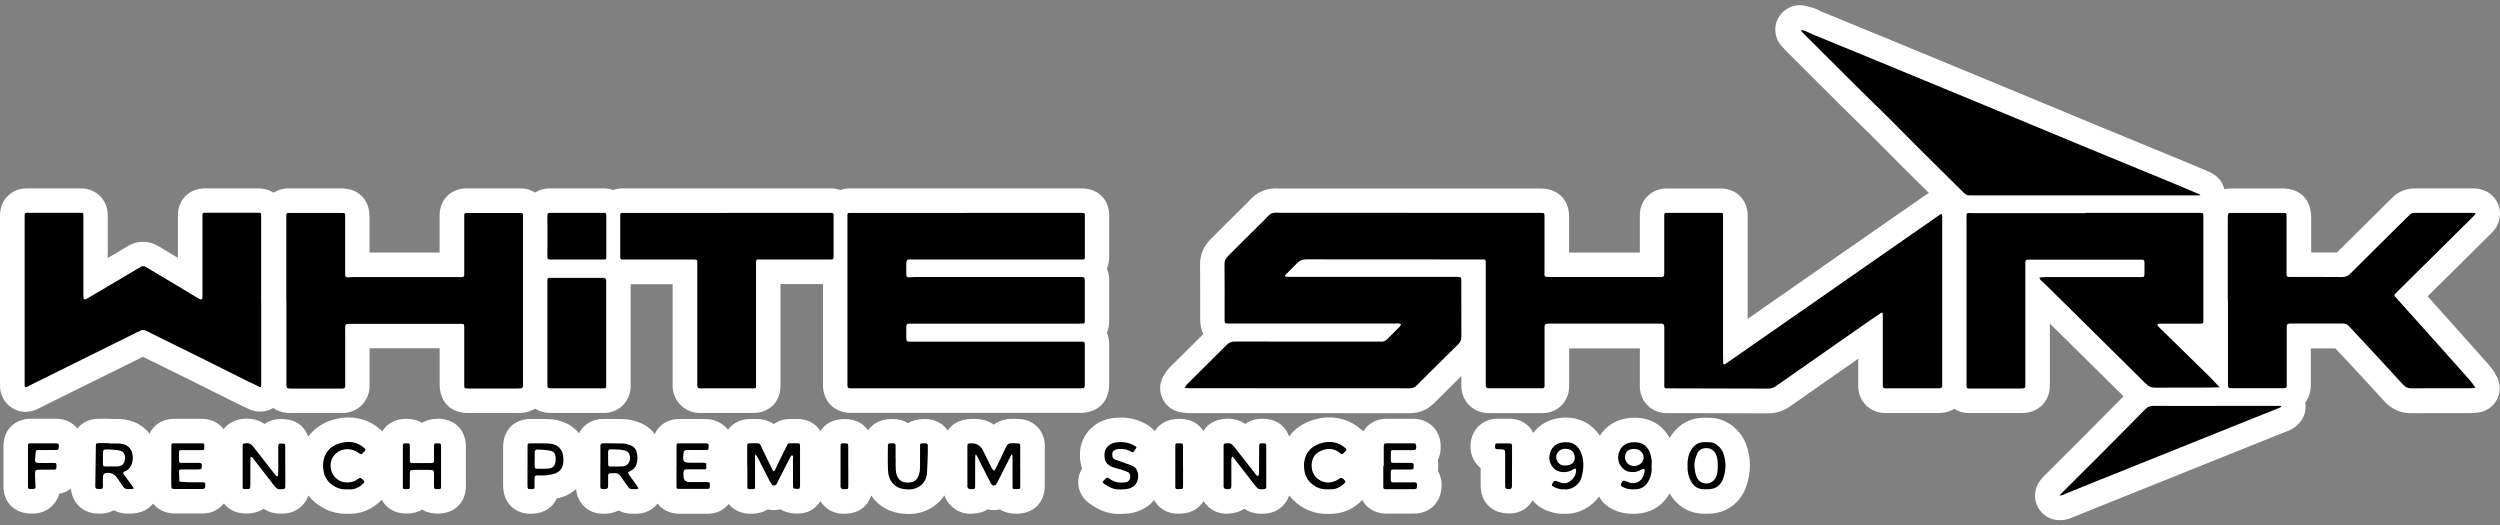
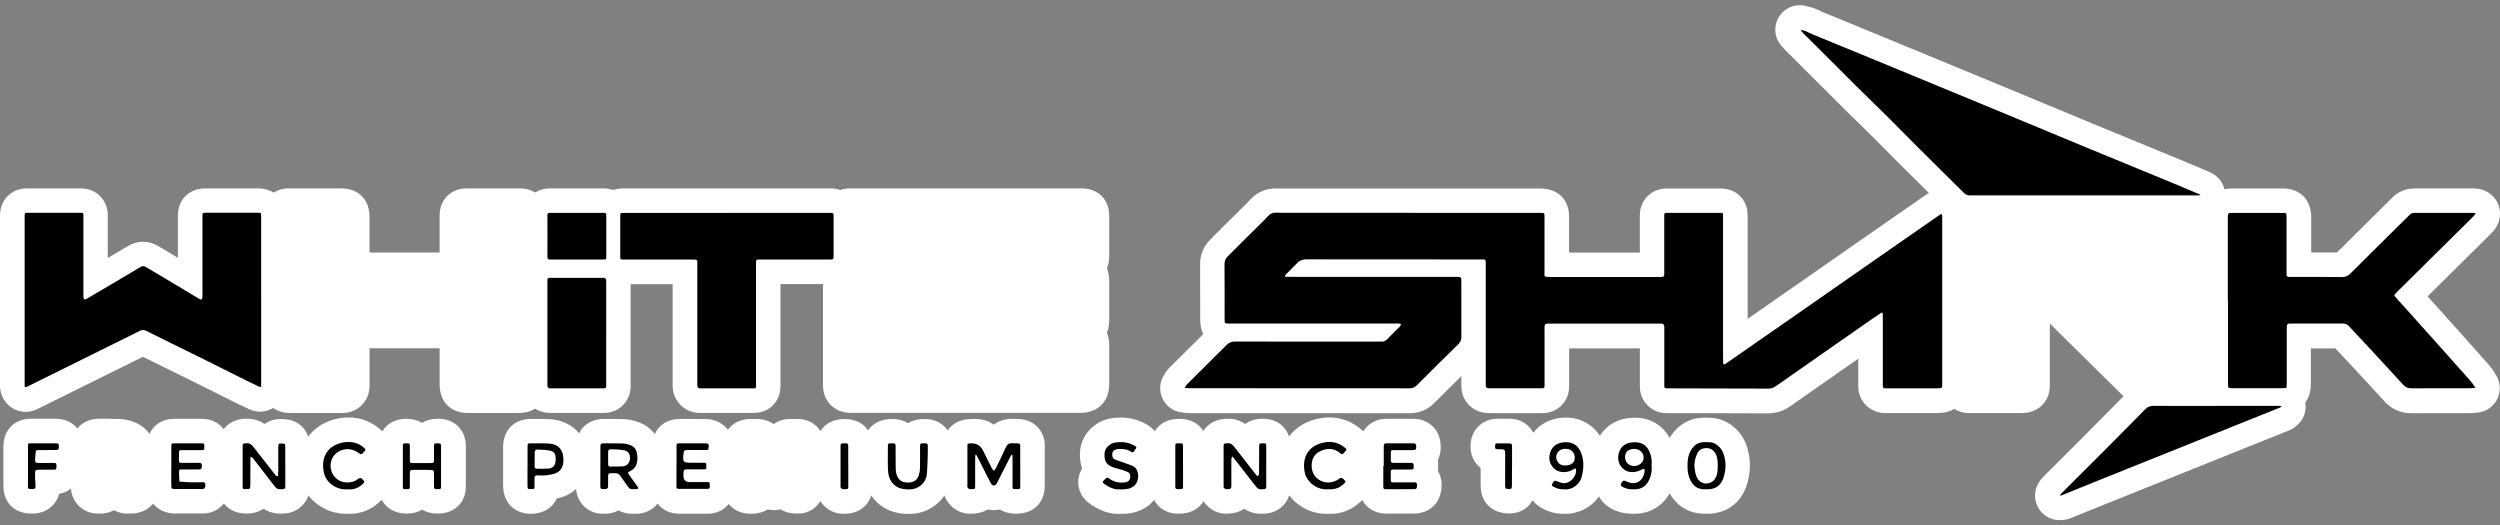
<svg xmlns="http://www.w3.org/2000/svg" id="SupportsLogo" viewBox="0 0 500 105">
  <rect x="0" y="0" width="500" height="105" fill="#808080" stroke="none" />
  <defs>
    <style>
      .cls-1 {
        fill: #000;
      }

      .cls-1, .cls-2 {
        stroke-width: 0px;
      }

      .cls-2 {
        fill: #fff;
      }
    </style>
  </defs>
  <path class="cls-2" d="M215.88,82.58h-.26s-.17,0-.17,0h-11.21s-33.22,0-33.22,0h-.32s-.29,0-.29,0c-.74,0-2.7,0-4.28-1.6-1.57-1.6-1.55-3.52-1.53-4.44,0-.12,0-.26,0-.41,0-6.44,0-12.88,0-19.31h-1.97s-2.28,0-2.28,0h-2.22c-.68,0-1.36,0-2.03,0,0,2.99,0,5.99,0,8.98,0,3.56,0,7.12,0,10.69v.3c0,.88.03,2.71-1.51,4.26-.7.7-1.94,1.54-3.89,1.54-.11,0-.23,0-.37,0-.09,0-.2,0-.36,0h0c-1.24,0-2.48,0-3.72,0h-2.96s-2.67,0-2.67,0h-.07c-.13,0-.27.01-.4.01-.51,0-.98-.05-1.43-.15-2.07-.47-3.72-2.18-4.09-4.27-.13-.72-.11-1.32-.1-1.67v-.1s0-19.57,0-19.57h-8.4s0,.01,0,.01v7.63s0,2.18,0,2.18c0,.04,0,.08,0,.12v9.9c0,.23,0,.46,0,.7-.06,2.92-2.39,5.21-5.3,5.21-.04,0-.09,0-.13,0h-.06s-.17,0-.17,0h-.24s-3.19,0-3.19,0h-6.49c-.16,0-.32,0-.48,0h-.17c-1.08-.02-2.06-.34-2.88-.86-1.35.85-2.74.87-3.49.87h-.32c-1.63,0-3.25,0-4.88,0s-3.13,0-4.7,0c-3.51,0-5.69-2.2-5.7-5.72,0-2.41,0-4.81,0-7.22h-2.21s-2.03,0-2.03,0h-9.78s0,5.47,0,5.47v1.48c0,.11,0,.21,0,.32.06,1.53-.47,2.96-1.48,4.02-1.01,1.06-2.4,1.64-3.92,1.65h-.22s-.39,0-.39,0h-9.46s-.1,0-.1,0h-.13c-.28,0-.55,0-.82-.03-1.04-.08-1.98-.43-2.76-.97-.76.46-1.63.73-2.58.73-.8,0-1.58-.18-2.32-.54-.31-.15-.62-.29-.93-.44-.51-.24-1.01-.47-1.51-.72-1.42-.71-2.84-1.42-4.25-2.12-1.93-.97-3.86-1.93-5.79-2.89-1.26-.62-2.52-1.24-3.79-1.86-1.6-.78-3.24-1.58-4.88-2.4-1.64.82-3.29,1.63-4.94,2.45l-2.55,1.26-8.77,4.34-4.21,2.09-.2.1c-.16.08-.32.16-.48.24-.75.36-1.53.54-2.32.54C2.27,82.35.03,80.06,0,77.14v-.23c0-.16,0-.33,0-.49v-9.68S0,43.53,0,43.53v-.13c0-.79,0-2.65,1.53-4.19,1.53-1.53,3.36-1.53,3.96-1.53h.17s.15,0,.15,0h9.81c.27,0,.55,0,.83.01,2.85.08,5.09,2.39,5.1,5.25v.65s0,.17,0,.17v7.85c1.32-.78,2.65-1.57,3.96-2.36.99-.6,2.04-.9,3.11-.9s2.1.3,3.07.89c1.29.78,2.59,1.55,3.89,2.32v-4.02s0-3.71,0-3.71v-.19s0-.17,0-.17c-.02-.72-.06-2.64,1.49-4.22,1.54-1.57,3.41-1.57,4.02-1.57h.15s.1,0,.1,0c.87,0,1.74,0,2.61,0h1.74s1.75,0,1.75,0h1.19s1.21,0,1.21,0c.6,0,1.2,0,1.8,0,1.19,0,2.24.32,3.09.85.85-.55,1.85-.85,2.9-.85.03,0,.07,0,.1,0h.04s.22,0,.22,0h2.26s3.35,0,3.35,0c1.55,0,3.11,0,4.66,0,3.42,0,5.64,2.22,5.64,5.66,0,2.39,0,4.77,0,7.16h11.76s2.26,0,2.26,0c0-.87,0-1.74,0-2.61v-4.38s0-.18,0-.18c0-.7-.02-2.57,1.51-4.11,1.53-1.54,3.37-1.54,4.06-1.54h.27s1.33,0,1.33,0h6.67s1.92,0,1.92,0c.12,0,.25,0,.38,0,.03,0,.07,0,.09,0,1.05,0,2.03.29,2.87.82.72-.45,1.69-.82,2.98-.82h.12s6.22,0,6.22,0h4.15s.05,0,.07,0c.08,0,.17,0,.25,0,.63,0,1.23.12,1.79.32.91-.31,1.73-.32,2.14-.32h.1c4.96,0,9.91,0,14.87,0h5.67s20.08,0,20.08,0h.3s.23,0,.23,0h.17s.08,0,.11,0c.63,0,1.22.12,1.78.32.6-.2,1.24-.32,1.95-.32.1,0,.21,0,.33,0,.1,0,.21,0,.34,0,4.08,0,8.16,0,12.24,0h32.75s.17,0,.17,0h.31c.13,0,.26,0,.4,0,3.21.12,5.29,2.27,5.3,5.48,0,2.71,0,5.42,0,8.13,0,.89-.16,1.69-.46,2.4.47,1.11.47,2.17.46,2.78v.27s0,.68,0,.68c0,2.06,0,4.12,0,6.18v.26c0,.54.02,1.58-.47,2.68.48,1.1.47,2.14.47,2.68v.27c0,2.45,0,4.89,0,7.34-.01,3.43-2.14,5.63-5.57,5.75-.14,0-.28,0-.43,0ZM498.96,74.57c-.19-.29-.39-.57-.6-.85-.3-.4-.63-.8-.98-1.19-2.31-2.59-4.63-5.19-6.94-7.78-1.64-1.83-3.28-3.66-4.92-5.49l2.18-2.15,10.07-9.97c.3-.3.64-.64.99-1.04,1.25-1.46,1.59-3.45.89-5.21-.7-1.76-2.33-2.97-4.24-3.16-.45-.05-.82-.05-1.07-.05h-2.91s-3.23,0-3.23,0c-1.72,0-3.43,0-5.15,0h-.03c-2.56,0-4.1,1.27-4.88,2.18-.11.1-.22.2-.32.3l-2.62,2.59c-2.57,2.54-5.21,5.15-7.82,7.75-1.19,0-2.4-.01-3.6-.01h-1.54s0-1.72,0-1.72v-3.93c0-.49,0-.98,0-1.47-.04-3.45-2.2-5.63-5.61-5.68h-.22s-.2,0-.2,0h-.12s-2.53,0-2.53,0c-2.23,0-4.47,0-6.7,0h-.23s-.24,0-.24,0c-.56,0-1.04.07-1.5.17-.29-1.17-.99-2.22-2.03-2.91-.19-.13-.56-.39-1.09-.61l-1.21-.51c-1.31-.56-2.61-1.11-3.92-1.65-2.5-1.03-4.99-2.06-7.49-3.08-3.24-1.33-6.47-2.66-9.71-4-3.55-1.47-7.09-2.94-10.63-4.41-2.85-1.19-5.71-2.37-8.56-3.55-4.85-2.01-9.71-4.01-14.56-6.02l-3.59-1.48-3.58-1.48c-4.64-1.92-9.44-3.9-14.18-5.83-.1-.04-.2-.09-.3-.14-.57-.29-1.44-.7-2.56-.91-.5-.16-1-.24-1.51-.24-1.76,0-3.45.95-4.33,2.59-1.07,2-.61,4.44,1.01,5.92.14.17.29.36.48.55.58.59,1.17,1.17,1.76,1.75.39.39.79.78,1.18,1.17.98.98,1.97,1.97,2.95,2.95,1.78,1.78,3.56,3.56,5.34,5.33,1.01,1,2.02,1.99,3.03,2.97,1.03,1,2.06,2.01,3.08,3.02.94.93,1.87,1.88,2.8,2.82.77.79,1.55,1.57,2.33,2.35,1.28,1.28,2.58,2.56,3.87,3.84l1.57,1.55.76.75c-.12.06-.24.12-.35.19-.3.19-.59.39-.87.59l-.17.12-2.69,1.87c-2.19,1.52-4.37,3.03-6.56,4.55-3.05,2.13-6.11,4.25-9.16,6.38l-6.56,4.57c-1.79,1.25-3.58,2.49-5.37,3.74l-3.2,2.23-1.34.93v-4.55s0-15.61,0-15.61v-.23c0-.78.03-2.6-1.5-4.14-1.01-1.02-2.34-1.54-3.95-1.54h-.21s-.2,0-.2,0h-6.17s-.79,0-.79,0h-3.05s-.15,0-.15,0h-.13s-.08,0-.11,0c-1.44,0-2.78.55-3.77,1.54-.99,1-1.54,2.35-1.53,3.8v.42s0,.36,0,.36v5.14s0,1.56,0,1.56h-1.57s-8.05,0-8.05,0c-1.51,0-3.02,0-4.53,0,0-.62,0-1.24,0-1.85,0-1.79,0-3.57,0-5.36,0-3.31-2.15-5.51-5.47-5.6-.13,0-.26,0-.4,0h-.25s-.18,0-.18,0h-25.85s-5.86,0-5.86,0h-.82c-6.24,0-12.47,0-18.71,0-.09,0-.18,0-.28-.01-.25-.01-.5-.02-.74-.02-1.04,0-1.95.17-2.79.52-1.42.59-2.28,1.55-2.8,2.13-.06.07-.12.13-.18.19-1.31,1.29-2.62,2.58-3.92,3.88-1.17,1.16-2.33,2.32-3.49,3.49-1.73,1.73-2.08,3.69-2.06,5.02.02,2.5.02,5.06.02,7.54,0,1.17,0,2.33,0,3.5,0,1.09.22,2.06.62,2.87-1.27,1.27-2.55,2.53-3.8,3.77-.96.95-1.91,1.89-2.87,2.84-.56.55-.89,1.1-1.07,1.4l-.04.07c-.97,1.42-1.11,3.22-.39,4.79.72,1.56,2.21,2.62,3.92,2.81h.1c.26.05.71.12,1.24.12h12.88c10.44,0,20.87,0,31.31.02,1.91,0,3.55-.68,4.89-2.02,1.93-1.93,3.73-3.72,5.44-5.41v1.47c0,.13,0,.26,0,.39-.03,1.5.51,2.9,1.52,3.93,1.02,1.04,2.42,1.62,3.95,1.62h.32s.27,0,.27,0h9.83s.15,0,.15,0c0,0,.06,0,.06,0,.04,0,.09,0,.13,0,2.94,0,5.23-2.21,5.32-5.14.01-.32.01-.65.01-.97v-6.83s14.14,0,14.14,0v6.82c0,.3,0,.6,0,.9.06,2.93,2.39,5.22,5.3,5.22.04,0,.1,0,.14,0h.16s.16,0,.16,0h4.1c5.25.02,10.49.03,15.74.05,1.65,0,3.14-.47,4.45-1.4,2.34-1.66,4.7-3.3,7.05-4.94l1.38-.96c1.73-1.21,3.47-2.42,5.2-3.63v5.11s0,.37,0,.37c0,2.99,2.27,5.3,5.26,5.39.28,0,.55,0,.83,0h2.95s2.58,0,2.58,0c1.31,0,2.61,0,3.92,0h.17c.75,0,2.15-.02,3.49-.85.82.53,1.79.84,2.85.85.28,0,.56,0,.84,0h2.73s2.73,0,2.73,0h3.64s.16,0,.16,0h.21c.93,0,2.86,0,4.44-1.61,1.57-1.6,1.54-3.53,1.52-4.36,0-.1,0-.22,0-.35,0-3.86,0-7.73,0-11.59,1.02,1.01,2.05,2.02,3.07,3.03,3.89,3.84,7.78,7.68,11.67,11.53-2.62,2.66-5.22,5.28-8.3,8.36-1.58,1.58-3.17,3.16-4.75,4.74-.99.98-1.97,1.96-2.96,2.95-.38.38-.63.73-.74.9l.03-.04c-1.19,1.58-1.31,3.71-.32,5.42.89,1.52,2.51,2.44,4.23,2.44.16,0,.32,0,.48-.02.31-.02,1-.08,1.77-.39,1.26-.51,2.52-1.02,3.78-1.53,1.4-.57,2.8-1.13,4.2-1.69,3.04-1.22,6.08-2.44,9.12-3.66l6.43-2.58,8.93-3.59,7.58-3.04c.51-.2,1.02-.41,1.53-.61.7-.28,1.4-.56,2.1-.84,1.01-.41,1.63-1.04,1.88-1.3,1.11-1.11,1.62-2.7,1.36-4.25.67-.91,1.07-2.08,1.11-3.47,0-.16,0-.31,0-.47v-.11s0-6.8,0-6.8h1.08c1.28,0,2.55,0,3.83,0,.4.43.8.85,1.18,1.26.44.46.87.93,1.31,1.39l.94,1.01c2.11,2.28,4.3,4.63,6.42,6.96,1.39,1.53,3.22,2.34,5.28,2.34h.08c1.94-.02,3.88-.02,5.83-.02h1.98s1.99,0,1.99,0h1.83c.51,0,.95-.05,1.27-.08.09,0,.17-.02.26-.02,1.74-.14,3.28-1.2,4.03-2.78.75-1.58.61-3.44-.38-4.88l-.16-.23ZM208.95,89.61c0,.14,0,.31,0,.51.01.74,0,1.48,0,2.22v.94s0,1.11,0,1.11c0,.94,0,1.87,0,2.81-.02,3.26-2.14,5.43-5.39,5.53-.11,0-.21,0-.32,0s-.22,0-.35,0c-1.13-.04-2.11-.34-2.92-.84-.39.09-.79.13-1.2.13s-.83-.05-1.23-.14c-.83.52-1.86.82-3.03.85-.16.01-.33.02-.49.02-.81,0-1.58-.17-2.28-.51-1.18-.56-2.13-1.52-2.68-2.7-.08-.16-.12-.31-.17-.47-1.51,2.26-4.09,3.72-7.04,3.72-.09,0-.18,0-.28,0-1.06-.03-3.88-.12-6.2-2.35-.37-.35-.76-.81-1.13-1.35-.68,2.19-2.53,3.57-5.1,3.65-.16.01-.32.02-.48.02-.73,0-1.42-.14-2.07-.41-1.04-.43-1.92-1.2-2.53-2.13-.8,1.33-2.13,2.25-3.73,2.44-.29.03-.58.05-.87.05-.71,0-1.42-.09-2.08-.28-.28-.08-.76-.24-1.28-.57-.43.11-.87.16-1.32.16-.42,0-.84-.05-1.24-.14-.83.53-1.86.83-3.04.87-.08,0-.15,0-.23,0h-.19c-1.89-.03-3.38-.76-4.35-1.97-.11.14-.21.28-.35.41-1.01,1.03-2.32,1.55-3.91,1.56-.91,0-1.82,0-2.73,0s-1.9,0-2.86,0c-1.89-.01-3.42-.78-4.37-2.04-.92,1.21-2.36,1.95-4,2.03-.14,0-.28.01-.42.01-.1,0-.2,0-.29,0h-.06c-.12,0-.24,0-.36,0-.96,0-1.86-.23-2.68-.67-.78.42-1.69.66-2.66.66h-.19s-.18,0-.18,0h-.07s-.09,0-.13,0c-2.82,0-5.05-2.15-5.25-4.94-.54.49-1.15.91-1.85,1.24-.71.33-1.4.53-2.05.67-.8,1.81-2.51,2.94-4.77,3.03-.19,0-.35.01-.49.01-2.69,0-5.41-1.76-5.44-5.68,0-.91,0-1.81,0-2.72v-1.07s0-1.18,0-1.18c0-.91,0-1.82,0-2.73.03-3.37,2.2-5.56,5.55-5.59h.07c.5,0,1.01,0,1.51,0,.61,0,1.23,0,1.84.03,2.66.08,4.82,1.13,6.23,2.85.24-.47.53-.91.9-1.29,1.01-1.02,2.39-1.58,3.89-1.58.02,0,.07,0,.09,0,.48,0,.96,0,1.44,0,.87,0,1.78,0,2.71.04,1.22.05,2.26.39,2.94.64,1.29.47,2.37,1.29,3.16,2.34.83-1.85,2.59-3,4.92-3.02.76,0,1.52,0,2.28,0,1.03,0,2.06,0,3.09.02,1.58.02,3.29.76,4.35,2.13,1.05-1.46,2.75-2.14,4.44-2.14h.22s.21,0,.21,0c.18,0,.34,0,.47,0,.15,0,.29,0,.4,0,1.5,0,2.61.44,3.42,1.02,1.08-.8,2.28-1.02,3.27-1.02.1,0,.21,0,.34,0,.09,0,.2,0,.34,0h.05c.12,0,.23,0,.33,0,.14,0,.27,0,.38,0,1.6,0,2.92.52,3.94,1.55.28.28.49.58.68.87.95-1.52,2.62-2.41,4.79-2.41h.09c2.08,0,3.7.83,4.66,2.26.91-1.36,2.46-2.19,4.43-2.26.09,0,.18,0,.26,0h.2c.07,0,.15,0,.21,0,1.04,0,2.03.29,2.87.82.85-.51,1.89-.8,3.08-.82.02,0,.07,0,.09,0h.2c.06,0,.12,0,.16,0,1.48,0,2.85.56,3.85,1.58.22.22.4.46.57.71.93-1.4,2.49-2.23,4.54-2.3.32-.01.59-.02.82-.02,1.71,0,2.94.48,3.84,1.15,1.01-.75,2.25-1.16,3.62-1.16.1,0,.21,0,.31,0,.23.01.42.01.58.01.88.01,2.71.04,4.24,1.61,1.52,1.57,1.49,3.44,1.47,4.23ZM178.53,88.67h0ZM287.64,93.32c.03-.44,0-.88-.08-1.3.69-1.37.59-2.7.55-3.28-.21-2.89-2.49-4.98-5.41-4.98h-.7s-2.06,0-2.06,0c-.88,0-1.76,0-2.63,0h-.04c-1.49,0-2.87.56-3.88,1.57-.22.22-.48.53-.74.94-.21-.22-.4-.38-.53-.48-1.78-1.51-3.94-2.31-6.25-2.31-.99,0-2.01.15-3.03.44-2.14.61-3.85,1.81-5.04,3.38-.71-2.14-2.55-3.49-5.1-3.54-.12,0-.22,0-.31,0-1.39,0-2.5.39-3.34,1.03-1.24-.84-2.49-1.05-3.45-1.05-.23,0-.47.01-.71.04h-.1c-1.86.2-3.29,1.07-4.13,2.42-.93-1.53-2.58-2.43-4.71-2.43h-.17c-2.22.01-3.89.91-4.82,2.47-.37-.44-.84-.87-1.47-1.26-1.61-.97-3.4-1.47-5.34-1.47-.59,0-1.21.05-1.82.14-3.38.51-6.03,3.24-6.31,6.49-.11,1.31.03,2.51.4,3.57-.58.94-.85,2.02-.76,3.12.07.9.46,2.59,2.25,3.88,1.95,1.4,3.84,2.08,5.76,2.08.18,0,.36,0,.55-.02,1.58,0,3.44-.21,5.3-1.53.49-.35.93-.77,1.31-1.24.22.4.47.78.79,1.11.97,1.01,2.3,1.59,3.74,1.62.16,0,.32,0,.47,0h.13c2.15-.02,3.81-.95,4.73-2.49.62.91,1.45,1.62,2.41,2.05.69.3,1.41.45,2.17.45.18,0,.37,0,.55-.03,1.17-.06,2.2-.39,3.03-.96.82.55,1.93,1,3.39,1,.25,0,.54-.01.89-.04,2.28-.17,4.04-1.61,4.71-3.62,1.62,2.07,4.23,3.68,7.46,3.68.12,0,.24,0,.36,0,.13,0,.25,0,.38,0,2.25,0,4.3-.8,5.93-2.3.12-.11.29-.27.48-.47.86,1.61,2.48,2.63,4.57,2.71.29.01.57.01.86.01h.53s.42,0,.42,0h1.09s.95,0,.95,0c.69,0,1.39,0,2.08-.01,2.61-.04,5.28-1.79,5.37-5.59.03-1.25-.32-2.23-.73-2.93.03-.28.05-.57.04-.87ZM346.01,84.84c-1.87-1.3-3.79-1.3-4.61-1.3h-.16s-.13,0-.13,0h-.14s-.16,0-.16,0c-2.88,0-5.38,1.48-6.87,4.05,0,0,0,0,0,0-1.28-2.28-3.52-4.05-7.02-4.05h0c-.29,0-.6.01-.9.04-2.64.23-4.78,1.52-6.05,3.58-1.49-2.29-3.92-3.64-6.78-3.64h0c-.46,0-.92.03-1.39.1-2.16.31-3.94,1.36-5.15,2.94-.24-.46-.53-.89-.89-1.26-1-1-2.35-1.55-3.81-1.55h-.05c-.47,0-.92,0-1.37,0-.38,0-.77,0-1.15,0-2.84.02-5.1,2.2-5.26,5.07-.03.63-.14,2.53,1.36,4.18.21.23.43.43.65.6,0,1.16,0,2.32,0,3.48.02,3.78,2.63,4.97,3.44,5.24.72.24,1.47.37,2.24.37.37,0,.74-.03,1.1-.09,1.69-.27,2.89-1.28,3.61-2.54.42.55,1,1.1,1.83,1.56,1.38.76,2.81,1.14,4.26,1.14.06,0,.13,0,.19,0,.13,0,.25,0,.38,0,2.65,0,5.12-1.36,6.63-3.46.4.77.99,1.45,1.77,1.99,1.43.99,3.09,1.47,5.07,1.47.23,0,.46,0,.69-.02,2.62-.12,4.85-1.38,6.27-3.55.11-.17.22-.35.32-.53,1.36,2.45,3.73,3.93,6.5,4.07.25.01.5.02.75.02.18,0,.35,0,.53,0,3.55-.08,6.36-2.11,7.53-5.43,1-2.83.99-5.75-.02-8.46-.61-1.62-1.69-2.98-3.21-4.04ZM87.6,83.76h-.19c-1.05,0-2.11.26-3.01.8-.85-.51-1.9-.8-3.07-.8h-.09c-2.16,0-3.85.95-4.78,2.52-.07-.07-.13-.15-.21-.22-1.81-1.68-4.07-2.57-6.53-2.57-.95,0-1.93.13-2.91.4-2.19.59-3.95,1.81-5.17,3.42-.66-1.93-2.24-3.06-3.81-3.35-.54-.1-1.07-.15-1.58-.15-.39,0-.77.03-1.14.08-.82.13-1.57.44-2.2.91-1.25-.85-2.52-1.07-3.5-1.07-.27,0-.55.02-.82.05h-.1c-1.64.2-2.93.94-3.77,2.06-.95-1.3-2.48-2.07-4.42-2.08-.92,0-1.84,0-2.77,0s-1.81,0-2.71,0c-2.31.01-4.08,1.16-4.91,2.99-1.29-1.72-3.3-2.79-5.8-2.94-.32-.02-.66-.03-1.05-.03-.23,0-.46,0-.69,0h-.02c-.17-.02-.34-.03-.51-.03h-.6s-.65,0-.65,0c-.31,0-.63,0-.94,0-1.79.04-3.24.77-4.19,1.96-.1-.12-.18-.26-.3-.37-.58-.6-1.87-1.59-3.92-1.59h-.03c-.45,0-.91,0-1.36,0h-.9s-.91,0-.91,0c-.64,0-1.27,0-1.91,0-3.22.02-5.41,2.22-5.44,5.46,0,.93,0,1.85,0,2.78v1.15s0,1.14,0,1.14v1.14s0,.53,0,.53c0,.47,0,.95,0,1.42.08,3.19,2.21,5.28,5.42,5.34.07,0,.16,0,.25,0,.21,0,.43,0,.64-.02,2.4-.17,4.26-1.76,4.83-3.93,1.02-.18,1.8-.6,2.36-1.05.17,2.62,2.17,4.72,4.83,4.97.28.03.52.03.72.03h.03c.13,0,.25.01.37.01.94,0,1.84-.23,2.63-.67.83.44,1.75.67,2.72.67.13,0,.25,0,.39-.01.09,0,.18,0,.27,0,.18,0,.35,0,.53-.02.61-.04,1.08-.18,1.31-.25h0c1.05-.27,1.96-.88,2.62-1.72.99,1.23,2.51,1.97,4.44,1.98.8,0,1.61,0,2.41,0h1.6s1.22,0,1.22,0h.19c.49,0,.95-.05,1.39-.15,1.07-.25,2.13-.88,2.92-1.86.95,1.25,2.46,1.99,4.37,2.01h.2c1.31,0,2.45-.34,3.35-.95.82.55,1.92.97,3.42.97.18,0,.38,0,.62-.01,2.36-.08,4.23-1.55,4.94-3.62,1.74,2.23,4.52,3.67,7.54,3.67.13,0,.25,0,.38,0,.14,0,.27,0,.4,0,2.38,0,4.63-.99,6.31-2.78.01-.01.02-.03.04-.04.88,1.71,2.6,2.75,4.91,2.77h.16c1.15,0,2.18-.28,3.02-.78.8.49,1.8.78,3.01.78.09,0,.18,0,.29,0,3.24-.06,5.42-2.25,5.43-5.45,0-2.67,0-5.34,0-8.01-.01-3.26-2.23-5.47-5.53-5.51Z" />
  <g>
    <path class="cls-1" d="M281.66,42.58c8.62,0,17.23,0,25.85,0,.23,0,.46,0,.69,0,.68.02.7.02.7.71,0,3.62,0,7.23,0,10.85,0,1.23-.21,1.26,1.22,1.26,7.15,0,14.31,0,21.46,0,.23,0,.46,0,.69,0,.37.01.59-.13.58-.53,0-.27,0-.53,0-.8,0-3.43,0-6.85,0-10.28,0-.27,0-.53,0-.8,0-.28.12-.42.41-.42.19,0,.38,0,.58,0,3.27,0,6.54,0,9.81,0,1.07,0,.96-.1.96,1,0,9.06,0,18.12,0,27.18,0,.61,0,1.22.02,1.83.01.31.19.38.46.2,2.86-1.99,5.71-3.98,8.57-5.96,2.86-1.99,5.72-3.97,8.57-5.96,5.24-3.65,10.48-7.31,15.72-10.95,3.08-2.14,6.16-4.28,9.24-6.42.28-.2.56-.4.85-.58.28-.18.39-.11.4.25.01.27,0,.53,0,.8,0,10.81,0,21.62,0,32.44,0,1.25.13,1.27-1.23,1.27-3.15,0-6.31,0-9.46,0-.23,0-.46,0-.69,0-.32,0-.5-.16-.5-.49,0-.27,0-.53,0-.8,0-4.23,0-8.45,0-12.68,0-.3.01-.61-.01-.91-.02-.21-.09-.37-.36-.19-.66.46-1.34.89-2,1.35-3.52,2.45-7.03,4.9-10.54,7.35-2.82,1.97-5.65,3.93-8.46,5.92-.49.35-.99.5-1.6.5-6.62-.03-13.23-.04-19.85-.05-.15,0-.31,0-.46,0-.29,0-.42-.15-.42-.42,0-.27,0-.53,0-.8,0-3.43,0-6.85,0-10.28,0-.27,0-.53,0-.8,0-.41-.18-.65-.62-.65-.23,0-.46,0-.69,0-7.12,0-14.23,0-21.35,0-.19,0-.39,0-.58,0-.58.04-.68.12-.71.66-.02.3,0,.61,0,.91,0,3.35,0,6.7,0,10.05,0,.3,0,.61,0,.91,0,.28-.17.4-.44.4-.19,0-.38,0-.58,0-3.19,0-6.39,0-9.58,0-.19,0-.38,0-.58,0-.37,0-.58-.15-.58-.54,0-.27,0-.53,0-.8,0-7.73,0-15.46,0-23.19,0-1.41.07-1.23-1.23-1.23-11.54,0-23.08,0-34.62-.02-.75,0-1.33.18-1.84.71-.76.8-1.56,1.56-2.33,2.35-.24.25-.17.41.16.43.35.02.69.01,1.04.01,10.81,0,21.62,0,32.43,0,1.72,0,1.5-.07,1.5,1.46,0,3.5-.01,7.01.01,10.51,0,.61-.16,1.06-.61,1.5-2.79,2.73-5.56,5.47-8.32,8.24-.41.41-.83.58-1.42.58-14.73-.02-29.47-.01-44.2-.02-.26,0-.52-.06-.79-.09.16-.24.29-.51.49-.71,2.63-2.62,5.29-5.21,7.9-7.85.51-.51,1.02-.69,1.72-.68,9.39.02,18.77.01,28.16.01.31,0,.62-.03.92,0,.59.07,1.01-.15,1.42-.58.79-.84,1.63-1.62,2.43-2.44.12-.12.15-.32.23-.48-.14-.04-.28-.11-.42-.12-.27-.02-.54,0-.81,0-10.92,0-21.85,0-32.77,0-.15,0-.31,0-.46,0-.81-.02-.82-.02-.82-.82,0-3.69.02-7.39-.02-11.08,0-.64.22-1.09.63-1.51,1.16-1.16,2.31-2.32,3.47-3.47,1.3-1.29,2.6-2.58,3.91-3.86.46-.45.87-1.06,1.43-1.29.56-.23,1.28-.11,1.93-.11,8.46,0,16.93,0,25.39,0Z" />
-     <path class="cls-1" d="M193.32,42.58c7.46,0,14.92,0,22.38,0,.23,0,.46,0,.69,0,.56.02.58.02.58.59,0,2.7,0,5.4,0,8.11,0,.61-.02.61-.66.63-.27,0-.54,0-.81,0-10.92,0-21.84,0-32.77,0-1.44,0-1.49-.23-1.47,1.51,0,.49-.01.99,0,1.48.02.49.15.59.63.56.38-.02.77-.06,1.15-.06,10.84,0,21.69,0,32.53,0,1.52,0,1.39-.08,1.39,1.34,0,2.28,0,4.57,0,6.85,0,1.25.13,1.13-1.2,1.14-.23,0-.46,0-.69,0-10.77,0-21.54,0-32.3,0-1.57,0-1.52-.12-1.51,1.47,0,.46-.01.91,0,1.37.02.68.11.75.83.77.23,0,.46,0,.69,0,11,0,22,0,33,0,1.32,0,1.18-.13,1.18,1.15,0,2.44,0,4.87,0,7.31,0,.83-.03.84-.83.87-.23,0-.46,0-.69,0-14.81,0-29.61,0-44.42,0-1.73,0-1.52.14-1.53-1.55,0-10.77,0-21.54,0-32.31,0-1.41-.19-1.22,1.2-1.22,7.54,0,15.08,0,22.61,0Z" />
-     <path class="cls-1" d="M417.07,42.58c7.46,0,14.92,0,22.38,0,.27,0,.54,0,.81,0,.29,0,.41.15.41.42,0,.23,0,.46,0,.69,0,6.66,0,13.32,0,19.98,0,1.1.11,1.06-1.04,1.06-2.38,0-4.77,0-7.15,0-.23,0-.46-.01-.69.01-.1,0-.24.06-.29.14-.04.07,0,.22.06.3.12.15.27.27.4.41,3.2,3.13,6.4,6.25,9.59,9.39.82.8,1.59,1.65,2.38,2.48-1.15.02-2.3.06-3.45.06-3.12,0-6.23-.02-9.35.02-.79.01-1.35-.2-1.92-.76-6.84-6.79-13.72-13.55-20.57-20.33-.28-.28-.73-.45-.72-.95.41-.03.82-.09,1.23-.09,5.54,0,11.08,0,16.61,0,.85,0,1.69.01,2.54,0,.53-.01.57-.06.59-.6.02-.8,0-1.6,0-2.4,0-.33-.15-.49-.48-.48-.23,0-.46,0-.69,0-7.15,0-14.31,0-21.46,0-.04,0-.08,0-.12,0-1.09,0-1.07-.07-1.07,1.05,0,7.77,0,15.53,0,23.3,0,1.47.2,1.42-1.42,1.42-3.04,0-6.08,0-9.12,0-.27,0-.54,0-.81,0-.29,0-.41-.16-.41-.43,0-.27,0-.53,0-.8,0-10.89,0-21.77,0-32.66,0-1.39-.17-1.19,1.24-1.19,7.5,0,15,0,22.5,0Z" />
-     <path class="cls-1" d="M57.26,60.14c0-5.4,0-10.81,0-16.21,0-.3,0-.61,0-.91,0-.27.1-.44.4-.43.12,0,.23,0,.35,0,3.42,0,6.84,0,10.27,0,.74,0,.75.01.75.76,0,3.46,0,6.93,0,10.39,0,.23,0,.46,0,.69.01,1.11.01,1.1,1.17,1,.34-.03.69-.01,1.04-.01,6.81,0,13.61,0,20.42,0,1.32,0,1.19.06,1.19-1.16,0-3.58,0-7.15,0-10.73,0-.98-.09-.93.93-.93,3.31,0,6.61,0,9.92,0,.15,0,.31,0,.46,0,.27,0,.44.09.44.39,0,.27,0,.53,0,.8,0,10.85,0,21.69,0,32.54,0,1.4.14,1.37-1.37,1.37-3.19,0-6.38,0-9.57,0-.79,0-.81-.01-.81-.82,0-3.58,0-7.15,0-10.73,0-.23,0-.46,0-.68-.02-.68-.02-.69-.72-.7-2.81,0-5.61,0-8.42,0-4.46,0-8.92,0-13.38,0-.31,0-.62-.03-.92.03-.14.03-.33.21-.35.35-.06.29-.02.61-.02.91,0,3.43,0,6.85,0,10.28,0,.27,0,.53,0,.8.01.37-.14.58-.53.58-.19,0-.38,0-.58,0-3.15,0-6.31,0-9.46,0-.23,0-.46,0-.69-.01-.31-.02-.5-.19-.5-.51,0-.27,0-.53,0-.8,0-5.4,0-10.81,0-16.21Z" />
    <path class="cls-1" d="M52.24,60.14c0,5.37,0,10.73,0,16.1,0,.3,0,.61,0,.91-.01.25-.13.31-.37.2-.79-.38-1.6-.74-2.38-1.13-3.35-1.67-6.7-3.36-10.05-5.02-3.39-1.68-6.8-3.31-10.17-5.02-.53-.27-.9-.21-1.36.02-2.98,1.49-5.97,2.96-8.96,4.44-4.33,2.14-8.65,4.29-12.98,6.43-.21.1-.41.21-.62.31-.31.15-.42,0-.42-.29,0-.23,0-.46,0-.69,0-10.96,0-21.92,0-32.89,0-1.02-.05-.95.91-.95,3.27,0,6.54,0,9.81,0,.23,0,.46,0,.69,0,.23,0,.34.14.34.36,0,.27,0,.53,0,.8,0,4.95,0,9.9,0,14.84,0,.23,0,.46,0,.69.02.72.17.79.81.42,3.53-2.08,7.06-4.14,10.57-6.25.44-.26.72-.26,1.12-.02,2.1,1.26,4.21,2.51,6.31,3.76,1.45.86,2.88,1.74,4.33,2.6.44.26.64.15.67-.33.02-.27,0-.53,0-.8,0-4.95,0-9.9,0-14.84,0-.15,0-.3,0-.46-.02-.82.02-.78.85-.78,2.04,0,4.08,0,6.11,0,1.38,0,2.77,0,4.15,0,.61,0,.63.02.63.65,0,3.04,0,6.09,0,9.13,0,2.59,0,5.18,0,7.76Z" />
    <path class="cls-1" d="M445.56,60.14c0-5.44,0-10.89,0-16.33,0-1.34-.02-1.23,1.27-1.23,3.08,0,6.15,0,9.23,0,.15,0,.31,0,.46,0,.78.01.78.01.79.84,0,.65,0,1.29,0,1.94,0,2.93,0,5.86,0,8.79,0,.27,0,.53,0,.8,0,.28.16.41.43.43.27.01.54.01.81.01,3.27,0,6.54-.02,9.81.02.72,0,1.22-.2,1.72-.7,3.71-3.71,7.44-7.39,11.16-11.07.19-.19.41-.35.57-.56.31-.41.7-.51,1.2-.51,3.77.01,7.54,0,11.31,0,.19,0,.39,0,.58.02.21.02.25.16.13.3-.22.26-.47.5-.71.74-4.84,4.79-9.68,9.58-14.52,14.37-.19.19-.38.38-.57.57-.46.48-.46.48,0,.99,2.52,2.81,5.05,5.63,7.57,8.44,2.32,2.59,4.63,5.18,6.94,7.78.25.28.5.58.73.88.22.29.41.6.62.9-.38.03-.76.09-1.13.09-3.89,0-7.77-.01-11.65.02-.73,0-1.22-.22-1.69-.74-2.44-2.68-4.92-5.34-7.38-8-1.14-1.23-2.31-2.44-3.44-3.69-.37-.41-.77-.55-1.31-.54-3.35.02-6.69,0-10.04,0-.19,0-.38,0-.58.01-.31.02-.5.19-.51.5-.01.27-.01.53-.01.8,0,3.46,0,6.93,0,10.39,0,.15,0,.3,0,.46-.02.76-.02.77-.76.78-1.5,0-3,0-4.5,0-1.85,0-3.69,0-5.54,0-.94,0-.96-.02-.96-.97,0-5.52,0-11.04,0-16.56Z" />
    <path class="cls-1" d="M360.1,6.01c.89,0,1.59.52,2.36.84,5.92,2.41,11.83,4.86,17.73,7.29,6.05,2.5,12.1,4.99,18.15,7.5,6.4,2.65,12.8,5.32,19.2,7.97,5.73,2.37,11.47,4.72,17.2,7.08,1.7.7,3.39,1.43,5.08,2.14.1.04.19.12.29.18-.1.02-.21.07-.31.07-.46,0-.92,0-1.38,0-14.53,0-29.07,0-43.6,0-.27,0-.54-.01-.81,0-.49.03-.88-.15-1.23-.5-1.42-1.42-2.86-2.83-4.29-4.25-1.81-1.79-3.62-3.57-5.42-5.37-1.72-1.72-3.42-3.47-5.14-5.19-2.03-2.01-4.09-3.99-6.12-6-2.77-2.75-5.52-5.51-8.28-8.26-.97-.97-1.96-1.93-2.93-2.91-.18-.18-.31-.41-.46-.62,0,0-.02.02-.02.02Z" />
    <path class="cls-1" d="M145.4,42.58c6.69,0,13.39,0,20.08,0,.27,0,.54,0,.81,0,.28,0,.43.11.43.4,0,.19,0,.38,0,.57,0,2.51,0,5.03,0,7.54,0,.8-.01.81-.83.82-4.42,0-8.85,0-13.27,0-1.59,0-1.41-.23-1.41,1.38,0,7.73,0,15.46,0,23.19,0,1.41.14,1.18-1.24,1.19-3.12.01-6.23,0-9.35,0-.27,0-.55.04-.8-.02-.14-.03-.32-.21-.34-.35-.05-.3-.02-.61-.02-.91,0-7.61,0-15.23,0-22.84,0-.15,0-.3,0-.46,0-1.26.13-1.18-1.17-1.18-4.31,0-8.62,0-12.92,0-.31,0-.62,0-.92,0-.29,0-.41-.15-.4-.42,0-.11,0-.23,0-.34,0-2.59,0-5.18,0-7.77,0-.81-.04-.8.84-.79,6.62,0,13.23,0,19.85,0,.23,0,.46,0,.69,0Z" />
    <path class="cls-1" d="M121.24,66.64c0,3.27,0,6.54,0,9.81,0,.27,0,.53,0,.8,0,.27-.13.42-.42.42-.19,0-.38,0-.58,0-3.23,0-6.46,0-9.68,0-.19,0-.38,0-.58,0-.32,0-.5-.16-.5-.49,0-.19,0-.38,0-.57,0-6.69,0-13.39,0-20.08,0-.15.01-.31,0-.46-.04-.42.19-.53.56-.5.11,0,.23,0,.35,0,3.3,0,6.61,0,9.91,0,.19,0,.4-.04.57.02.14.05.33.2.35.33.06.29.02.61.02.91,0,3.27,0,6.54,0,9.81h0Z" />
    <path class="cls-1" d="M443.07,81.18c4.11,0,8.23,0,12.34,0,.19,0,.39-.01.58,0,.1,0,.19.06.29.1-.08.07-.15.18-.25.22-1.21.49-2.42.96-3.63,1.45-5.5,2.21-11.01,4.42-16.51,6.63-5.19,2.08-10.37,4.15-15.56,6.24-2.66,1.07-5.32,2.15-7.98,3.23-.13.05-.28.04-.42.06.09-.11.16-.24.26-.34,2.57-2.57,5.15-5.13,7.72-7.7,3.05-3.06,6.09-6.11,9.11-9.2.5-.51.99-.7,1.71-.7,4.11.03,8.23.02,12.34.02Z" />
    <path class="cls-1" d="M115.34,51.91c-1.77,0-3.53,0-5.3,0-.37,0-.56-.09-.56-.51.01-2.77.02-5.55,0-8.32,0-.54.31-.51.66-.51,3.46,0,6.91,0,10.37,0,.08,0,.15,0,.23,0,.42-.04.52.18.52.55,0,2.74,0,5.47,0,8.21,0,.53-.04.57-.61.57-1.77.01-3.53,0-5.3,0Z" />
    <path class="cls-1" d="M204.05,93.28c0,1.29,0,2.59,0,3.88,0,.64-.02.64-.63.66-.12,0-.23,0-.35,0-.54-.02-.56-.02-.56-.6,0-1.71,0-3.42,0-5.14,0-.3,0-.61-.02-.91,0-.11-.07-.21-.11-.31-.07.09-.15.17-.2.26-.78,1.53-1.55,3.06-2.33,4.59-.17.34-.33.69-.53,1.01-.31.53-.82.52-1.13-.03-.28-.5-.53-1.01-.79-1.52-.67-1.33-1.33-2.65-2-3.98-.06-.11-.16-.2-.25-.3-.03.11-.09.21-.1.32-.02.38-.02.76-.02,1.14,0,1.6,0,3.2,0,4.79,0,.67-.02.67-.72.68-.15,0-.33.05-.46-.01-.14-.07-.28-.21-.35-.36-.06-.13-.02-.3-.02-.45,0-2.51,0-5.02,0-7.53,0-.78.01-.78.73-.8q1.66-.05,2.39,1.43c.59,1.2,1.17,2.4,1.77,3.58.09.18.28.31.42.47.11-.14.26-.27.34-.42.68-1.4,1.38-2.8,2.02-4.22.27-.59.58-.89,1.29-.86,1.91.08,1.57-.25,1.6,1.55.02,1.03,0,2.05,0,3.08Z" />
-     <path class="cls-1" d="M149.44,93.23c0-1.26,0-2.51,0-3.77,0-.78.01-.81.73-.8,2.13.03,1.57-.31,2.47,1.49.65,1.29,1.26,2.6,1.9,3.9.05.09.16.16.24.23.07-.08.16-.15.2-.24.7-1.44,1.37-2.89,2.1-4.31.66-1.28.26-1.06,1.69-1.07,1.38,0,1.23-.17,1.24,1.21,0,2.44,0,4.87,0,7.31,0,.2-.1.57-.19.58-.36.04-.75.01-1.11-.08-.09-.02-.1-.41-.1-.63,0-1.71,0-3.43-.02-5.14,0-.3.22-.73-.23-.85-.09-.02-.34.43-.47.69-.75,1.46-1.49,2.92-2.23,4.38-.12.24-.22.49-.37.71-.24.34-.74.36-.97,0-.31-.48-.57-.99-.83-1.5-.7-1.35-1.38-2.72-2.07-4.07-.08-.15-.21-.26-.32-.39-.03.15-.09.29-.09.44,0,1.18,0,2.36,0,3.54,0,.8.01,1.6,0,2.4-.01.55-.03.55-.61.57-.08,0-.15,0-.23,0-.69,0-.7,0-.7-.71,0-1.29,0-2.59,0-3.88h0Z" />
    <path class="cls-1" d="M253.25,93.33c0,1.33,0,2.66,0,4,0,.32-.1.48-.46.5-1.04.08-1.17.04-1.83-.81-1.41-1.8-2.81-3.61-4.21-5.42-.09-.12-.21-.21-.32-.31-.05.17-.15.34-.16.52-.01,1.45,0,2.89,0,4.34,0,.34.02.69,0,1.03-.03.55-.11.62-.71.65-.15,0-.33.04-.46-.01-.15-.06-.28-.2-.36-.34-.05-.08-.02-.22-.02-.34,0-2.59,0-5.18,0-7.77,0-.69.03-.65.71-.72.68-.07,1.07.26,1.44.74,1.45,1.87,2.9,3.73,4.36,5.59.09.11.22.18.33.27.09-.15.25-.31.25-.47.02-1.33.02-2.66.02-4,0-.46,0-.91,0-1.37.02-.74.04-.76.79-.75.6.01.62.02.63.67.01,1.33,0,2.66,0,4h0Z" />
    <path class="cls-1" d="M57.06,93.29c0,1.33,0,2.66,0,4,0,.38-.12.53-.53.55-1.05.04-1.12.03-1.81-.86-1.4-1.81-2.8-3.62-4.2-5.42-.08-.1-.22-.14-.34-.21-.04.1-.1.21-.1.31,0,1.48,0,2.97-.01,4.45,0,.3,0,.61,0,.91-.03.77-.08.81-.9.8-.62,0-.64,0-.64-.64,0-2.63,0-5.25,0-7.88,0-.62.03-.58.65-.65.72-.09,1.14.26,1.54.77,1.42,1.84,2.86,3.67,4.29,5.5.09.12.19.25.32.32.05.03.26-.05.26-.1.04-.26.06-.53.06-.79,0-1.67,0-3.35,0-5.02,0-.21.08-.59.17-.6.36-.05.75-.03,1.11.04.07.01.12.33.12.51,0,1.33,0,2.66,0,4Z" />
    <path class="cls-1" d="M120.08,93.18c0-1.33,0-2.66,0-3.99,0-.4.16-.53.54-.53,1.34.02,2.69,0,4.03.04.49.02.98.17,1.44.34.6.22,1.05.67,1.22,1.28.24.85.26,1.72-.03,2.57-.21.6-.61,1.02-1.2,1.31-.58.28-.57.33-.22.83.55.78,1.12,1.54,1.67,2.32.22.32.14.45-.27.47-.27.01-.54-.01-.81,0-.39.03-.63-.15-.84-.47-.46-.7-1-1.34-1.45-2.05-.3-.47-.63-.69-1.2-.67-1.47.05-1.33-.17-1.34,1.37,0,.42,0,.84,0,1.25,0,.37-.19.56-.57.56-.19,0-.38,0-.58,0-.3,0-.4-.17-.4-.43,0-.23,0-.46,0-.68,0-1.18,0-2.36,0-3.53ZM121.63,91.62h0c0,.42,0,.83,0,1.25,0,.26.12.44.4.44.88,0,1.76.02,2.64-.05.77-.06,1.32-.79,1.33-1.61.01-.88-.36-1.42-1.16-1.58-.56-.11-1.13-.19-1.7-.19-1.67,0-1.51-.27-1.52,1.51,0,.08,0,.15,0,.23Z" />
-     <path class="cls-1" d="M21.84,88.7c.65,0,1.31-.03,1.96,0,1.56.1,2.42.79,2.7,2.17.26,1.29-.27,2.88-1.39,3.34-.07.03-.13.08-.2.1-.42.12-.29.38-.13.6.58.8,1.18,1.59,1.76,2.39.09.12.13.27.19.41-.14.04-.28.09-.43.1-.23.02-.46-.01-.69,0-.43.04-.73-.14-.97-.48-.43-.63-.87-1.25-1.31-1.87-.54-.76-1.56-1.1-2.41-.76-.16.07-.31.34-.32.52-.04.68-.03,1.37-.01,2.05,0,.39-.15.56-.54.53-.19-.02-.39,0-.58-.02-.27-.03-.41-.19-.41-.45.03-2.7.07-5.4.11-8.1,0-.54.05-.58.6-.6.69-.02,1.38,0,2.08,0,0,.01,0,.02,0,.03ZM22.18,93.28c.5,0,1,.05,1.49-.01.79-.1,1.21-.57,1.31-1.35.15-1.18-.31-1.76-1.52-1.89-.64-.07-1.29-.14-1.93-.15-.88,0-.92.05-.94.88,0,.34,0,.68,0,1.02.03,1.77-.27,1.51,1.59,1.5Z" />
    <path class="cls-1" d="M34.27,93.15c0-1.29,0-2.59,0-3.88,0-.56.04-.6.58-.6,1.81-.01,3.62,0,5.42,0,.58,0,.58.02.59.58,0,.04,0,.08,0,.11,0,.64,0,.65-.62.66-1,.01-2,0-3,0-.27,0-.54,0-.81,0-.59.02-.63.03-.63.56.03,2.45-.38,1.93,1.84,1.99.73.02,1.46.01,2.19,0,.39,0,.55.14.54.53-.01.7-.06.78-.78.79-1.04.01-2.08,0-3.11,0-.65,0-.67.02-.67.62,0,.6.05,1.2.08,1.81.6.04,1.2.11,1.8.13.96.02,1.92,0,2.88,0,.24,0,.45.04.48.35.06.55-.05.91-.35.98-.15.03-.31.02-.46.02-1.73,0-3.46,0-5.19,0-.73,0-.78-.06-.79-.79-.02-1.29,0-2.59,0-3.88Z" />
    <path class="cls-1" d="M135.31,93.26c0-1.33,0-2.66,0-3.99,0-.57.03-.6.57-.61,1.77,0,3.53-.01,5.3,0,.19,0,.52.13.54.24.06.32,0,.67-.06.99-.01.06-.27.11-.41.11-1,0-2,0-3,0-.27,0-.54,0-.81,0-.56.03-.67.13-.73.65-.19,1.81-.11,1.9,1.77,1.9.69,0,1.38,0,2.07,0,.71,0,.72.03.72.68,0,.61-.01.64-.64.64-1.08,0-2.15,0-3.23,0-.56,0-.66.12-.7.66-.02.23,0,.46,0,.68q.02,1.2,1.23,1.21c1.15,0,2.3,0,3.46,0,.55,0,.56.03.57.6,0,.68-.02.75-.54.75-1.84.01-3.69.01-5.53,0-.57,0-.59-.02-.6-.57-.01-1.33,0-2.66,0-3.99Z" />
    <path class="cls-1" d="M276.75,93.21c0-1.33,0-2.66,0-4,0-.37.12-.55.53-.55,1.81.01,3.62,0,5.42,0,.31,0,.5.08.53.44.06.82,0,.91-.84.92-1.19,0-2.38,0-3.58,0-.61,0-.65.04-.64.67.03,2.25-.37,1.84,1.84,1.88.73.01,1.46,0,2.19,0,.39,0,.58.13.53.54-.01.11-.01.23,0,.34.03.36-.16.46-.49.45-.96,0-1.92,0-2.88,0-.19,0-.38,0-.58,0-.56.03-.62.05-.62.58.02,2.43-.37,1.94,1.84,1.99.96.02,1.92.01,2.88,0,.4,0,.54.16.53.55-.01.63-.08.8-.55.81-1.35.02-2.69.01-4.04.01-.54,0-1.08.01-1.62,0-.5-.02-.54-.09-.54-.63,0-1.33,0-2.66,0-3.98.02,0,.04,0,.06,0Z" />
    <path class="cls-1" d="M312.85,97.86c-.74.06-1.47-.15-2.16-.52-.39-.22-.41-.32-.17-.71.35-.56.41-.57,1.07-.31.6.24,1.19.46,1.88.21,1.03-.37,1.89-1.6,1.74-2.67,0-.07-.19-.18-.25-.15-.21.09-.39.23-.6.34-1.3.66-2.92.43-3.71-.5-.82-.96-.98-2.03-.56-3.19.4-1.12,1.27-1.7,2.4-1.87,1.99-.29,3.34.62,3.9,2.54.43,1.46.33,2.91-.06,4.38-.37,1.4-1.83,2.64-3.49,2.46ZM313.01,93.09c.96.01,1.64-.36,1.86-1.01.24-.73-.04-1.62-.65-2.02-.67-.43-1.81-.39-2.36.09-.58.5-.77,1.18-.51,1.83.32.78.8,1.11,1.67,1.12Z" />
    <path class="cls-1" d="M337.5,93.16c-.03-1.13.15-2.17.7-3.12.6-1.03,1.46-1.63,2.7-1.61.8.01,1.59-.08,2.32.43.65.45,1.14.99,1.42,1.73.64,1.7.59,3.41,0,5.11-.5,1.41-1.53,2.12-3.03,2.16-.31,0-.61,0-.92,0-1.13-.06-1.94-.6-2.48-1.57-.55-.99-.75-2.06-.7-3.12ZM343.55,93.21c0-.88-.01-1.75-.48-2.54-.4-.69-1.02-1.05-1.79-1.05-.81,0-1.49.33-1.85,1.13-.41.92-.65,1.88-.51,2.88.1.74.2,1.5.64,2.17.8,1.2,2.55,1.21,3.39.03.57-.8.59-1.7.6-2.62Z" />
    <path class="cls-1" d="M330.32,93.15c.09,1.2-.13,2.34-.8,3.37-.57.86-1.37,1.29-2.4,1.34-.98.04-1.92-.02-2.76-.59-.23-.16-.27-.34-.13-.58.37-.63.47-.67,1.13-.39.14.06.28.12.42.17,1.28.5,2.49-.19,2.9-1.3.1-.28.2-.58.25-.87.03-.17-.05-.36-.08-.54-.17.05-.36.07-.51.15-.61.36-1.25.52-1.97.51-.79-.01-1.45-.32-1.94-.87-.86-.96-1.01-2.11-.54-3.3.45-1.15,1.4-1.68,2.58-1.78,2.47-.22,3.52,1.23,3.85,3.43.06.41,0,.84,0,1.25ZM326.86,89.78c-1.19,0-1.87.61-1.85,1.68.02,1.02.83,1.77,1.88,1.74,1.01-.03,1.84-.78,1.84-1.68,0-.97-.82-1.74-1.87-1.74Z" />
    <path class="cls-1" d="M179.14,91.66c0,.76-.03,1.52.01,2.28.02.41.1.83.26,1.21.44,1.04,1.13,1.41,2.39,1.35,1.04-.05,1.66-.5,1.99-1.57.14-.43.2-.89.21-1.33.03-1.41,0-2.81.01-4.22,0-.7.02-.7.7-.71.12,0,.23,0,.35,0,.32-.01.5.11.5.46-.01.49.01.99,0,1.48-.05,1.36-.06,2.73-.17,4.09-.17,2.03-1.87,3.25-3.66,3.19-1.11-.04-2.12-.18-2.96-.99-.83-.8-1.13-1.81-1.17-2.88-.07-1.59-.03-3.19-.02-4.79,0-.53.03-.54.61-.56.15,0,.31,0,.46,0,.35-.02.47.17.47.49,0,.84,0,1.67,0,2.51h0Z" />
    <path class="cls-1" d="M80.57,93.23c0-1.33,0-2.66,0-3.99,0-.55.07-.58.72-.58.63,0,.67.03.68.61.01.91,0,1.82,0,2.74,0,.55.05.59.59.6,1.19.01,2.38.02,3.57,0,.63,0,.66-.04.67-.64.01-.87,0-1.75,0-2.62,0-.67.04-.69.73-.68.63,0,.68.03.68.62,0,2.66.01,5.32,0,7.98,0,.53-.05.55-.62.56-.75.01-.78-.01-.79-.74,0-.76,0-1.52,0-2.28-.01-.73-.09-.82-.77-.83-1.11-.02-2.23-.02-3.34,0-.63.01-.71.1-.72.76-.02.84,0,1.67,0,2.51-.01.56-.06.58-.71.58-.65,0-.69-.02-.69-.6-.01-1.33,0-2.66,0-3.99Z" />
    <path class="cls-1" d="M224.02,97.86c-1.15.13-2.23-.41-3.25-1.14-.24-.17-.3-.32-.08-.54.08-.08.15-.17.23-.26.46-.48.49-.52,1.04-.13.94.66,1.97.82,3.07.68.72-.1,1.06-.56,1.02-1.27-.02-.38-.17-.66-.53-.81-.39-.16-.78-.32-1.18-.44-.55-.17-1.11-.28-1.65-.47-1.44-.5-1.91-1.29-1.77-2.91.08-.95,1-1.89,2.16-2.06,1.36-.21,2.68-.06,3.89.67.26.16.45.3.16.6-.13.14-.22.31-.32.47-.15.23-.32.29-.57.12-.72-.51-1.56-.6-2.41-.57-.19,0-.39.01-.57.07-.43.12-.76.37-.8.86-.04.47.03.94.52,1.16.45.2.93.33,1.4.5.68.24,1.36.5,2.04.74,1.51.54,1.62,3.18.28,4.14-.63.45-1.3.63-2.67.62Z" />
    <path class="cls-1" d="M105.51,93.26c0-1.29,0-2.58,0-3.87,0-.7.02-.71.69-.72,1.07,0,2.15-.02,3.22.01,2.26.07,3.32,1.22,3.26,3.47-.03,1.07-.41,1.97-1.4,2.43-.6.28-1.31.39-1.99.47-.6.08-1.23.03-1.84.02-.39,0-.56.16-.54.54.01.53.01,1.06,0,1.6-.02.58-.02.58-.57.61-.8.03-.83,0-.84-.8,0-1.25,0-2.51,0-3.76ZM106.93,91.82c0,.49,0,.98,0,1.48,0,.26.11.45.4.45.8,0,1.61.03,2.41-.04.83-.08,1.28-.6,1.37-1.43.03-.22.02-.45.02-.68-.03-.83-.32-1.31-1.14-1.47-.81-.17-1.66-.18-2.49-.23-.36-.02-.56.2-.56.57,0,.45,0,.91,0,1.36Z" />
    <path class="cls-1" d="M69.59,97.86c-2.49.2-4.34-1.49-4.76-3.13-.75-2.95.49-5.37,3.24-6.11,1.74-.47,3.43-.27,4.84,1.03.21.2.25.35.03.56-.14.13-.26.28-.39.42-.2.23-.37.29-.67.06-.39-.29-.84-.54-1.3-.69-2.19-.69-4.46.82-4.46,3.08,0,2.04,1.52,3.37,3.16,3.41.84.02,1.59-.13,2.26-.66.17-.13.48-.31.6-.24.29.16.52.44.73.7.04.04-.08.26-.17.36-.87.92-1.94,1.33-3.12,1.22Z" />
    <path class="cls-1" d="M265.68,97.86c-2.48.2-4.33-1.63-4.69-3.2-.64-2.78.37-5.2,3.22-6.02,1.7-.49,3.34-.3,4.76.89.42.36.42.4.05.79-.1.11-.22.21-.32.33-.22.28-.4.21-.65,0-1.3-1.11-2.74-1.07-4.17-.33-1.14.59-1.57,1.71-1.55,2.86.02,1.25.58,2.35,1.81,2.96,1.08.53,2.14.45,3.2-.07.17-.08.33-.19.48-.31.32-.28.58-.24.88.06.52.52.53.53-.03,1.04-.87.8-1.91,1.08-2.99.99Z" />
    <path class="cls-1" d="M5.59,93.15c0-1.29,0-2.59,0-3.88,0-.57.03-.6.57-.61,1.69-.01,3.38,0,5.07,0,.38,0,.56.13.55.53-.01.62-.09.8-.53.81-.96.02-1.92.01-2.88.01-.27,0-.54,0-.81,0-.28,0-.41.16-.43.43-.03.49-.09.98-.12,1.47-.03.49.14.67.68.68.92.02,1.84,0,2.77,0,.9,0,.83-.02.83.91,0,.37-.2.44-.51.44-.88,0-1.77,0-2.65,0-1.12,0-1.13,0-1.12,1.16,0,.72.06,1.44.1,2.16.02.31-.11.51-.45.54-.15.01-.31.01-.46,0-.57-.01-.6-.03-.61-.56-.02-.61,0-1.22,0-1.82,0-.76,0-1.52,0-2.28Z" />
    <path class="cls-1" d="M302.4,93.15c0,1.37,0,2.73-.01,4.1,0,.19-.14.51-.25.53-.32.05-.68.03-.99-.08-.1-.03-.12-.41-.12-.62,0-1.9,0-3.8,0-5.7,0-.27.01-.53,0-.8-.03-.61-.12-.69-.76-.72-.19,0-.38,0-.58,0-.64-.02-.71-.11-.67-.74.01-.27.11-.44.4-.44.84,0,1.69,0,2.53,0,.35,0,.46.17.46.49,0,1.14,0,2.28,0,3.42,0,.19,0,.38,0,.57h0Z" />
    <path class="cls-1" d="M169.66,93.38c0,1.25,0,2.5,0,3.75,0,.69-.02.69-.71.7-.15,0-.32.04-.45-.01-.15-.06-.3-.19-.37-.33-.06-.12-.02-.3-.02-.45,0-2.54,0-5.08,0-7.62,0-.75.02-.75.75-.75.77,0,.78,0,.79.73.01,1.33,0,2.65,0,3.98h0Z" />
    <path class="cls-1" d="M236.61,93.25c0,1.29,0,2.58,0,3.86,0,.7-.02.7-.69.71-.15,0-.31,0-.46,0-.29,0-.4-.16-.4-.43,0-.26,0-.53,0-.8,0-2.39,0-4.77,0-7.16,0-.77.02-.77.75-.77.77,0,.78,0,.79.73.01,1.29,0,2.58,0,3.86Z" />
    <path class="cls-1" d="M360.12,5.99c-.06-.03-.12-.05-.18-.08.05.03.11.07.16.1,0,0,.02-.02.02-.02Z" />
  </g>
</svg>